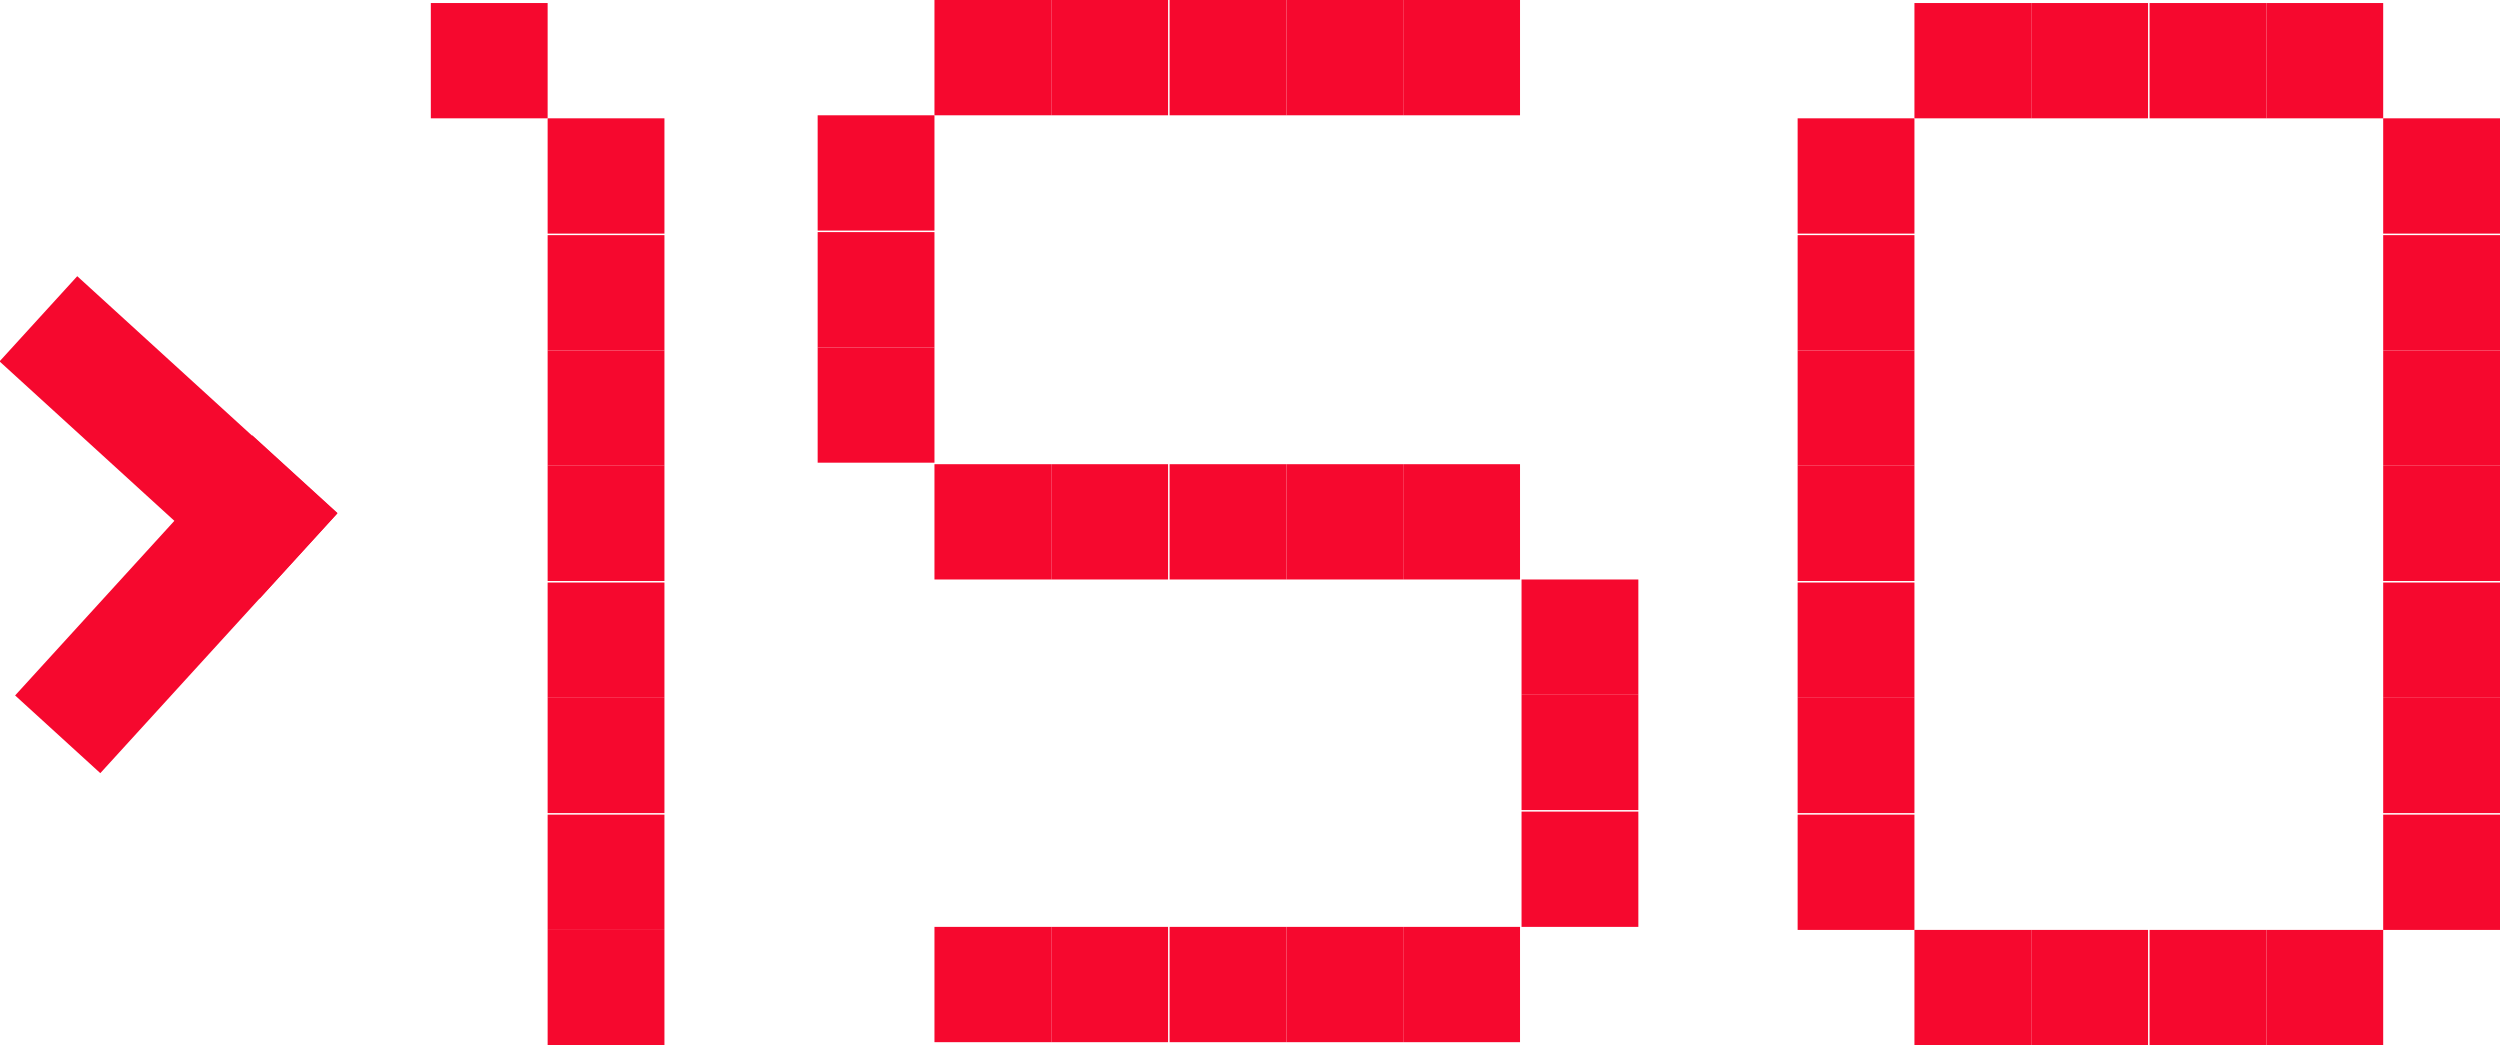
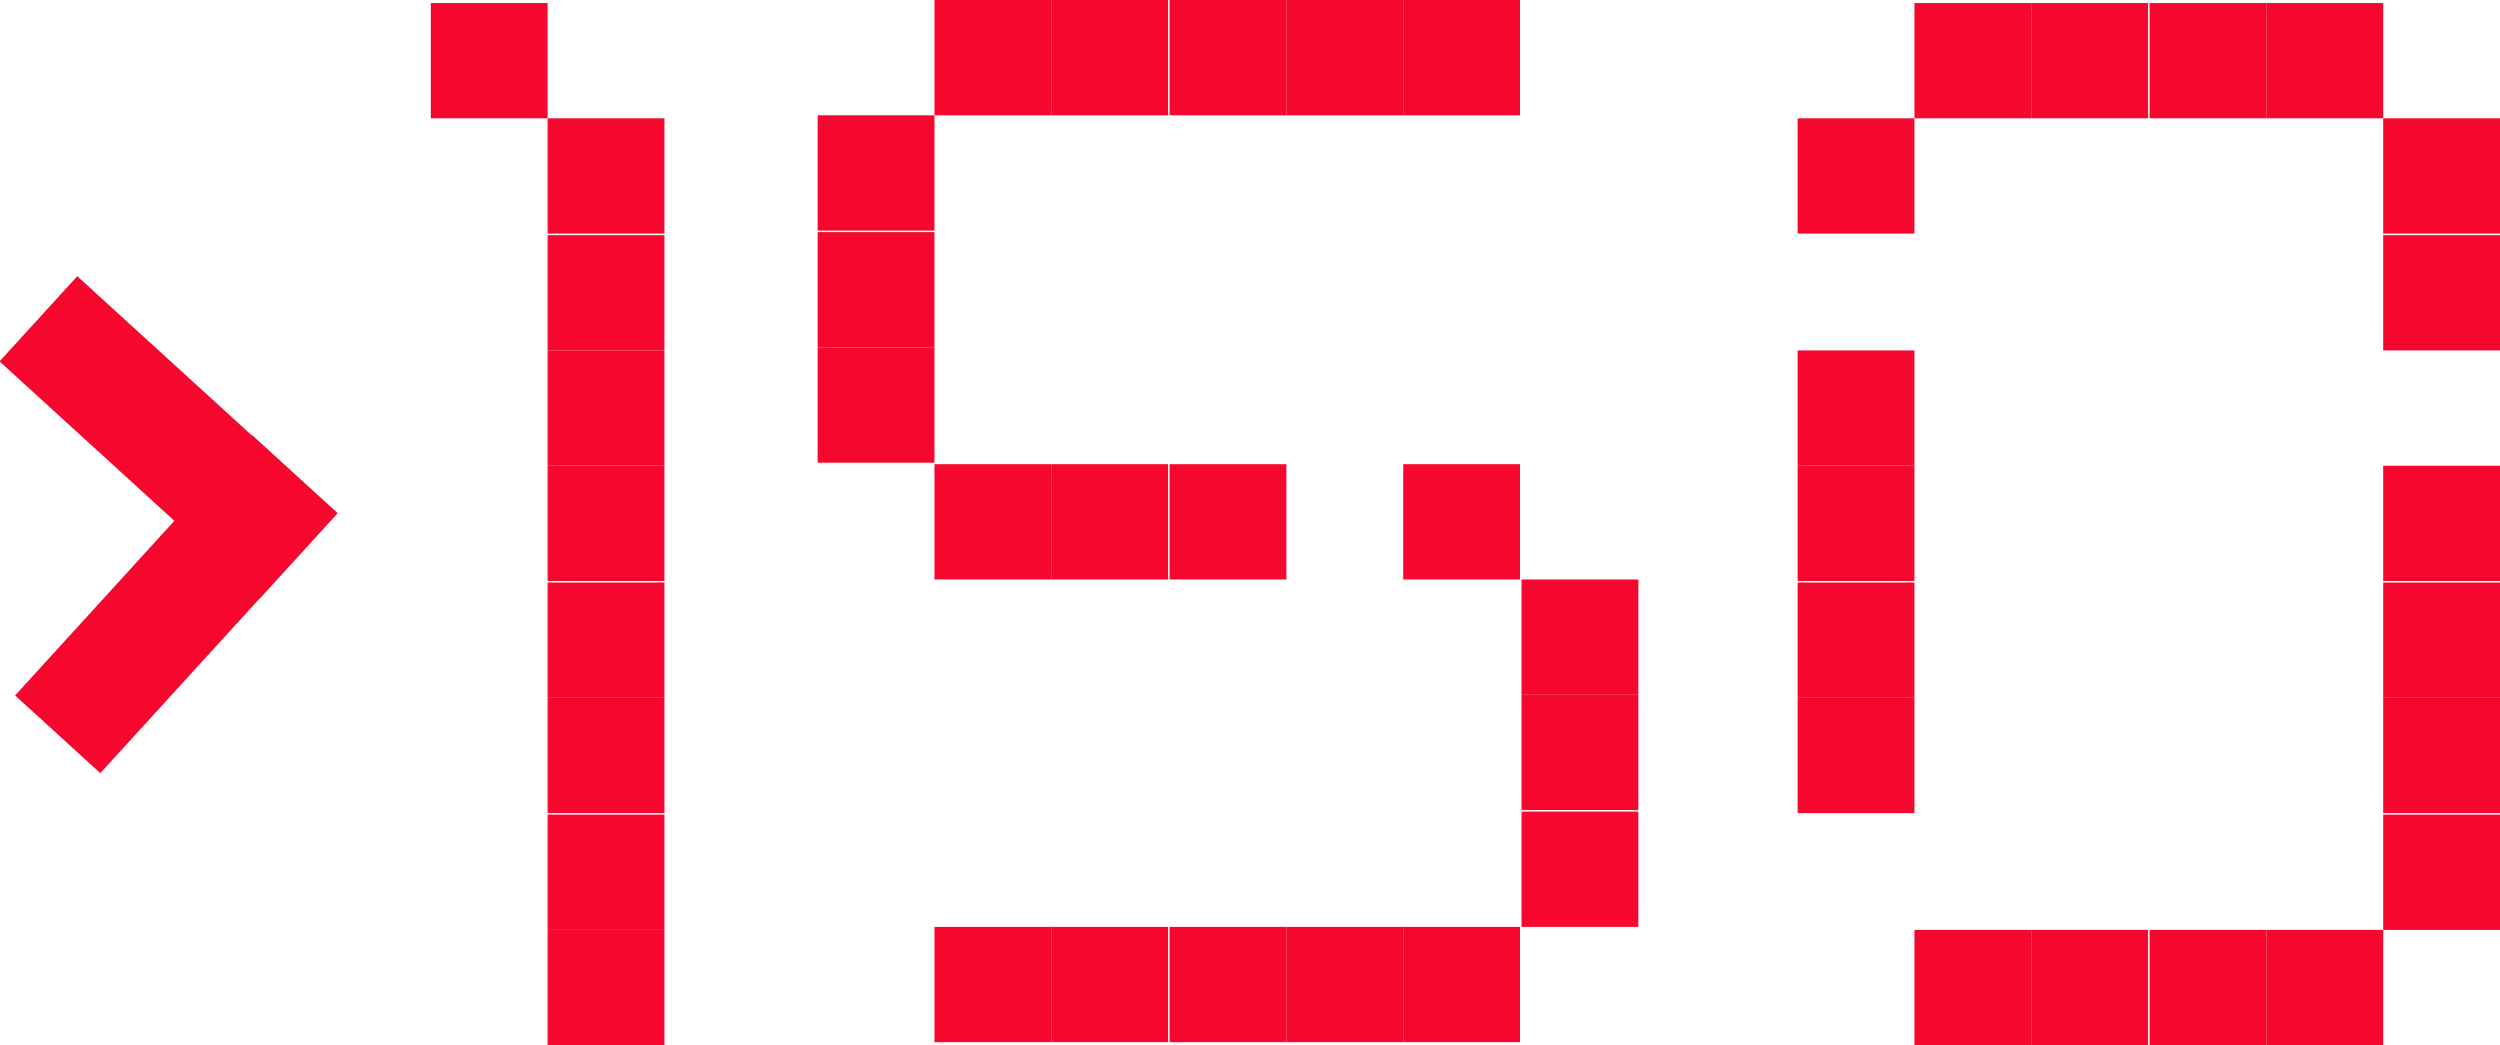
<svg xmlns="http://www.w3.org/2000/svg" version="1.1" id="Слой_1" x="0px" y="0px" viewBox="0 0 164.8 68.9" style="enable-background:new 0 0 164.8 68.9;" xml:space="preserve">
  <style type="text/css">
	.st0{fill:#F6082E;}
</style>
  <g>
    <rect x="118.5" y="7.8" class="st0" width="7.7" height="7.6" />
-     <rect x="118.5" y="15.5" class="st0" width="7.7" height="7.6" />
    <rect x="118.5" y="23.1" class="st0" width="7.7" height="7.6" />
    <rect x="118.5" y="30.7" class="st0" width="7.7" height="7.6" />
    <rect x="118.5" y="38.4" class="st0" width="7.7" height="7.6" />
    <rect x="118.5" y="46" class="st0" width="7.7" height="7.6" />
-     <rect x="118.5" y="53.7" class="st0" width="7.7" height="7.6" />
    <rect x="126.2" y="0.2" class="st0" width="7.7" height="7.6" />
    <rect x="133.9" y="0.2" class="st0" width="7.7" height="7.6" />
    <rect x="141.7" y="0.2" class="st0" width="7.7" height="7.6" />
    <rect x="149.4" y="0.2" class="st0" width="7.7" height="7.6" />
    <rect x="157.1" y="53.7" class="st0" width="7.7" height="7.6" />
    <rect x="157.1" y="46" class="st0" width="7.7" height="7.6" />
    <rect x="157.1" y="38.4" class="st0" width="7.7" height="7.6" />
    <rect x="157.1" y="30.7" class="st0" width="7.7" height="7.6" />
-     <rect x="157.1" y="23.1" class="st0" width="7.7" height="7.6" />
    <rect x="157.1" y="15.5" class="st0" width="7.7" height="7.6" />
    <rect x="157.1" y="7.8" class="st0" width="7.7" height="7.6" />
    <rect x="149.4" y="61.3" class="st0" width="7.7" height="7.6" />
    <rect x="141.7" y="61.3" class="st0" width="7.7" height="7.6" />
    <rect x="133.9" y="61.3" class="st0" width="7.7" height="7.6" />
    <rect x="126.2" y="61.3" class="st0" width="7.7" height="7.6" />
    <rect x="36.1" y="53.7" class="st0" width="7.7" height="7.6" />
    <rect x="36.1" y="61.3" class="st0" width="7.7" height="7.6" />
    <rect x="36.1" y="46" class="st0" width="7.7" height="7.6" />
    <rect x="36.1" y="38.4" class="st0" width="7.7" height="7.6" />
    <rect x="36.1" y="30.7" class="st0" width="7.7" height="7.6" />
    <rect x="36.1" y="23.1" class="st0" width="7.7" height="7.6" />
    <rect x="36.1" y="15.5" class="st0" width="7.7" height="7.6" />
    <rect x="36.1" y="7.8" class="st0" width="7.7" height="7.6" />
    <polyline class="st0" points="28.4,0.2 36.1,0.2 36.1,7.8 28.4,7.8  " />
    <rect x="92.5" y="0" class="st0" width="7.7" height="7.6" />
    <rect x="100.3" y="38.2" class="st0" width="7.7" height="7.6" />
    <rect x="100.3" y="45.8" class="st0" width="7.7" height="7.6" />
    <rect x="100.3" y="53.5" class="st0" width="7.7" height="7.6" />
    <rect x="84.8" y="0" class="st0" width="7.7" height="7.6" />
    <rect x="77.1" y="0" class="st0" width="7.7" height="7.6" />
    <rect x="69.3" y="0" class="st0" width="7.7" height="7.6" />
    <rect x="92.5" y="30.6" class="st0" width="7.7" height="7.6" />
-     <rect x="84.8" y="30.6" class="st0" width="7.7" height="7.6" />
    <rect x="77.1" y="30.6" class="st0" width="7.7" height="7.6" />
    <rect x="69.3" y="30.6" class="st0" width="7.7" height="7.6" />
    <rect x="53.9" y="7.6" class="st0" width="7.7" height="7.6" />
    <rect x="53.9" y="15.3" class="st0" width="7.7" height="7.6" />
    <rect x="53.9" y="22.9" class="st0" width="7.7" height="7.6" />
    <rect x="61.6" y="0" class="st0" width="7.7" height="7.6" />
    <rect x="61.6" y="30.6" class="st0" width="7.7" height="7.6" />
    <rect x="92.5" y="61.1" class="st0" width="7.7" height="7.6" />
    <rect x="84.8" y="61.1" class="st0" width="7.7" height="7.6" />
    <rect x="77.1" y="61.1" class="st0" width="7.7" height="7.6" />
    <rect x="69.3" y="61.1" class="st0" width="7.7" height="7.6" />
    <rect x="61.6" y="61.1" class="st0" width="7.7" height="7.6" />
  </g>
  <g>
    <rect x="0" y="36" transform="matrix(0.674 -0.739 0.739 0.674 -25.608 21.58)" class="st0" width="23.2" height="7.6" />
    <rect x="7.3" y="17.2" transform="matrix(0.674 -0.739 0.739 0.674 -17.661 17.625)" class="st0" width="7.6" height="23.2" />
  </g>
</svg>